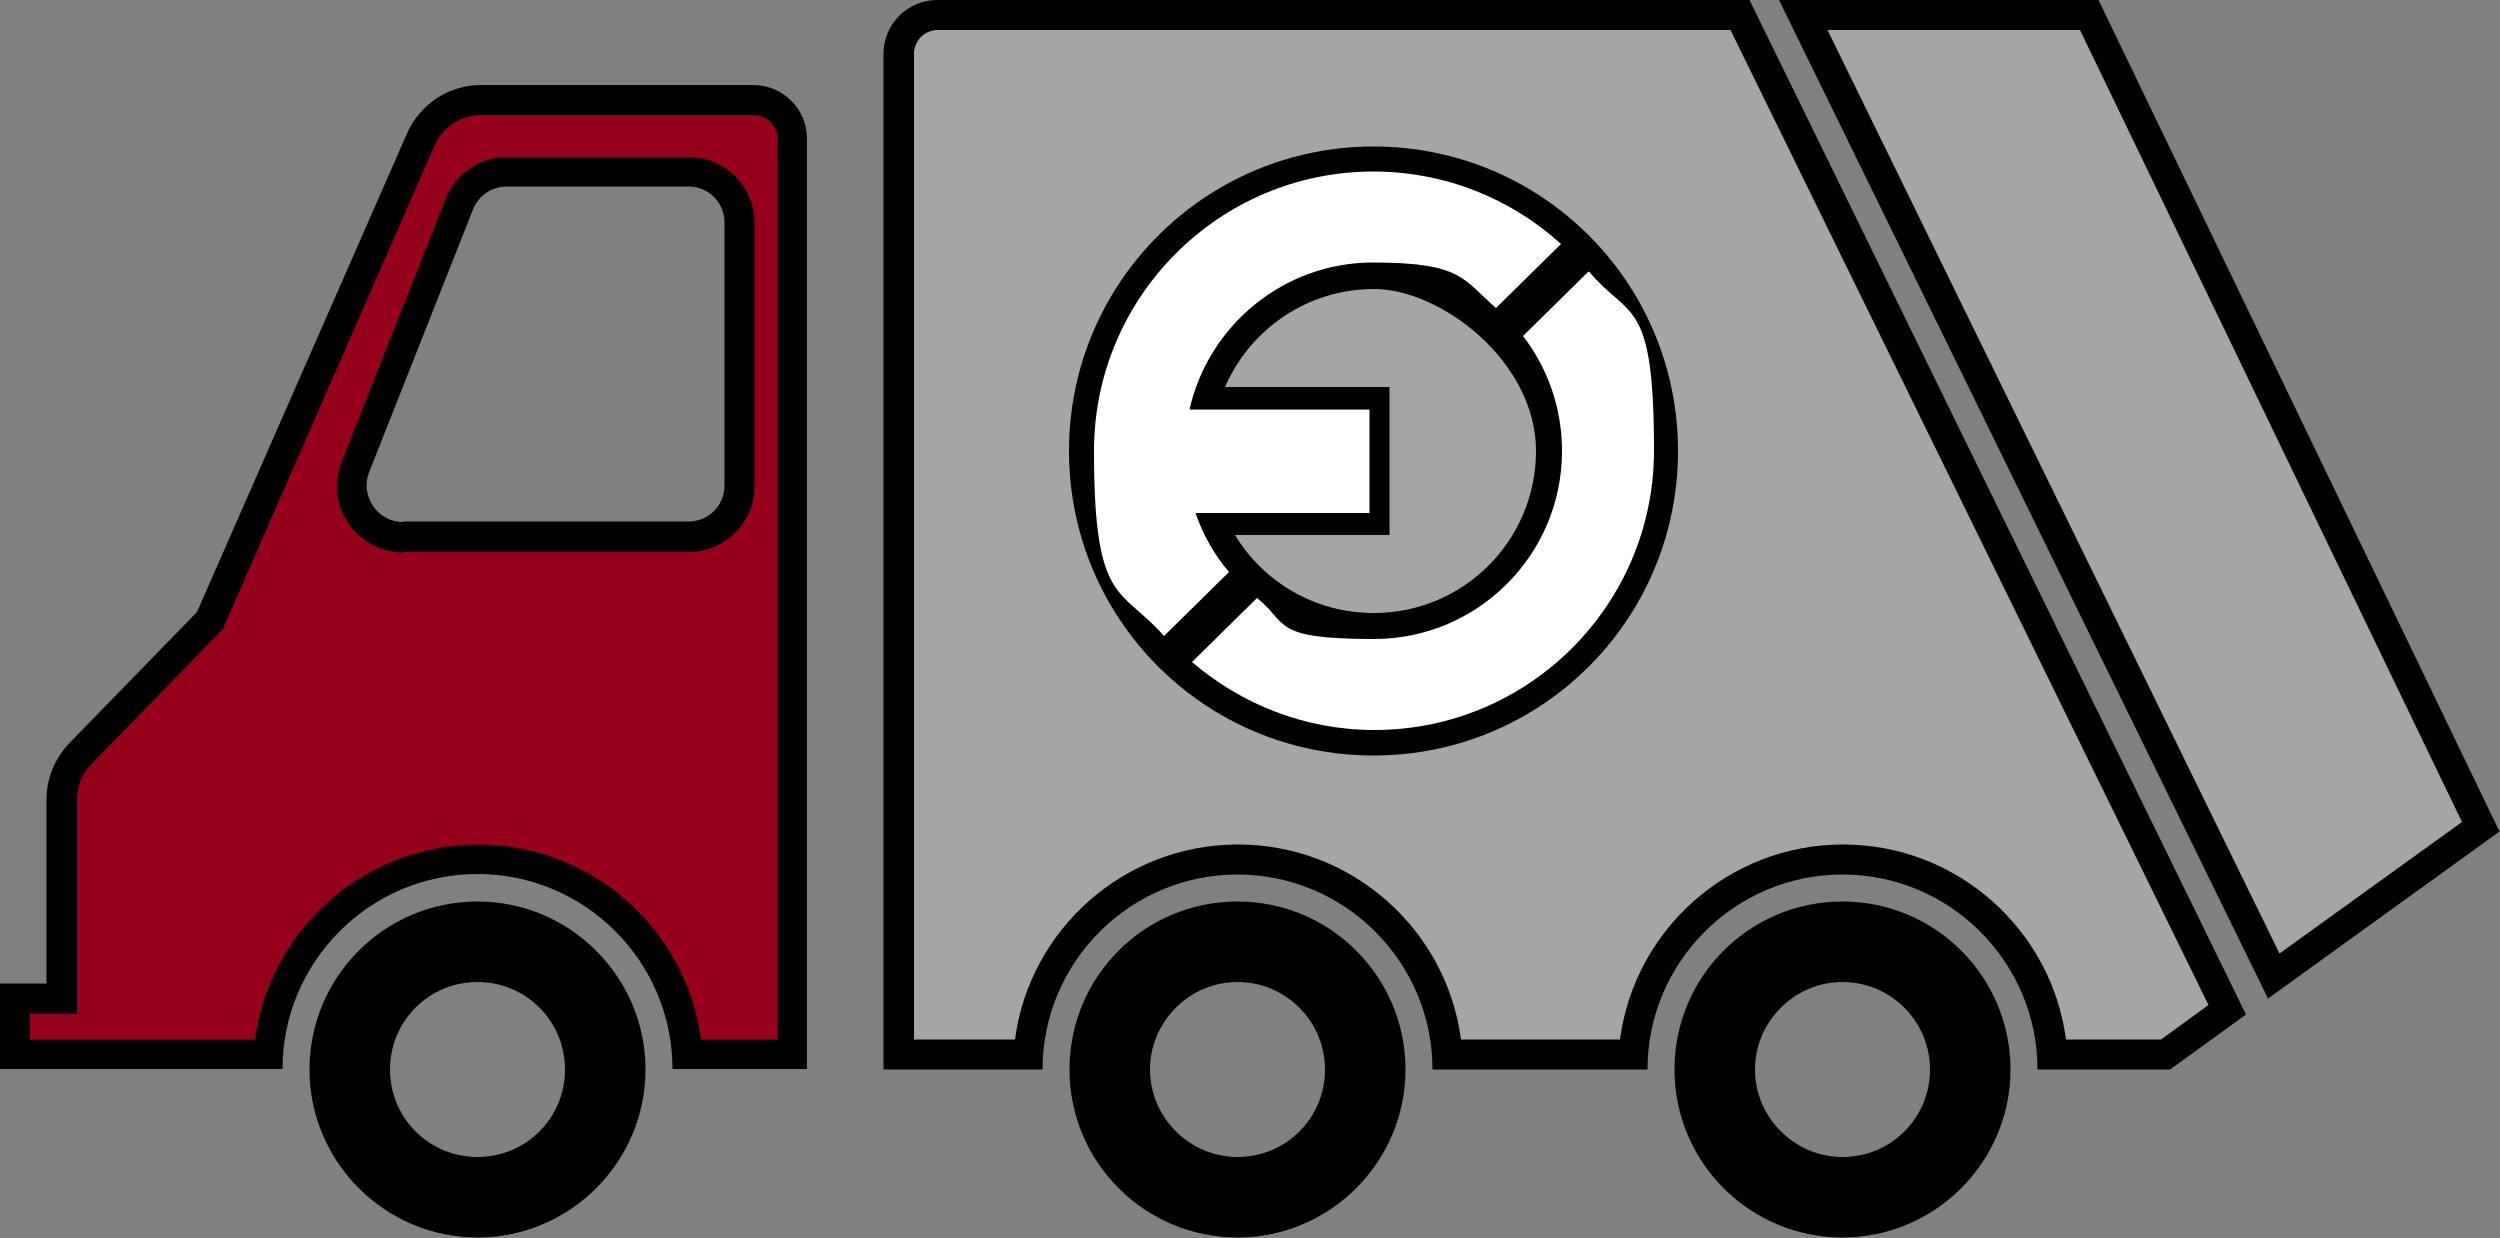
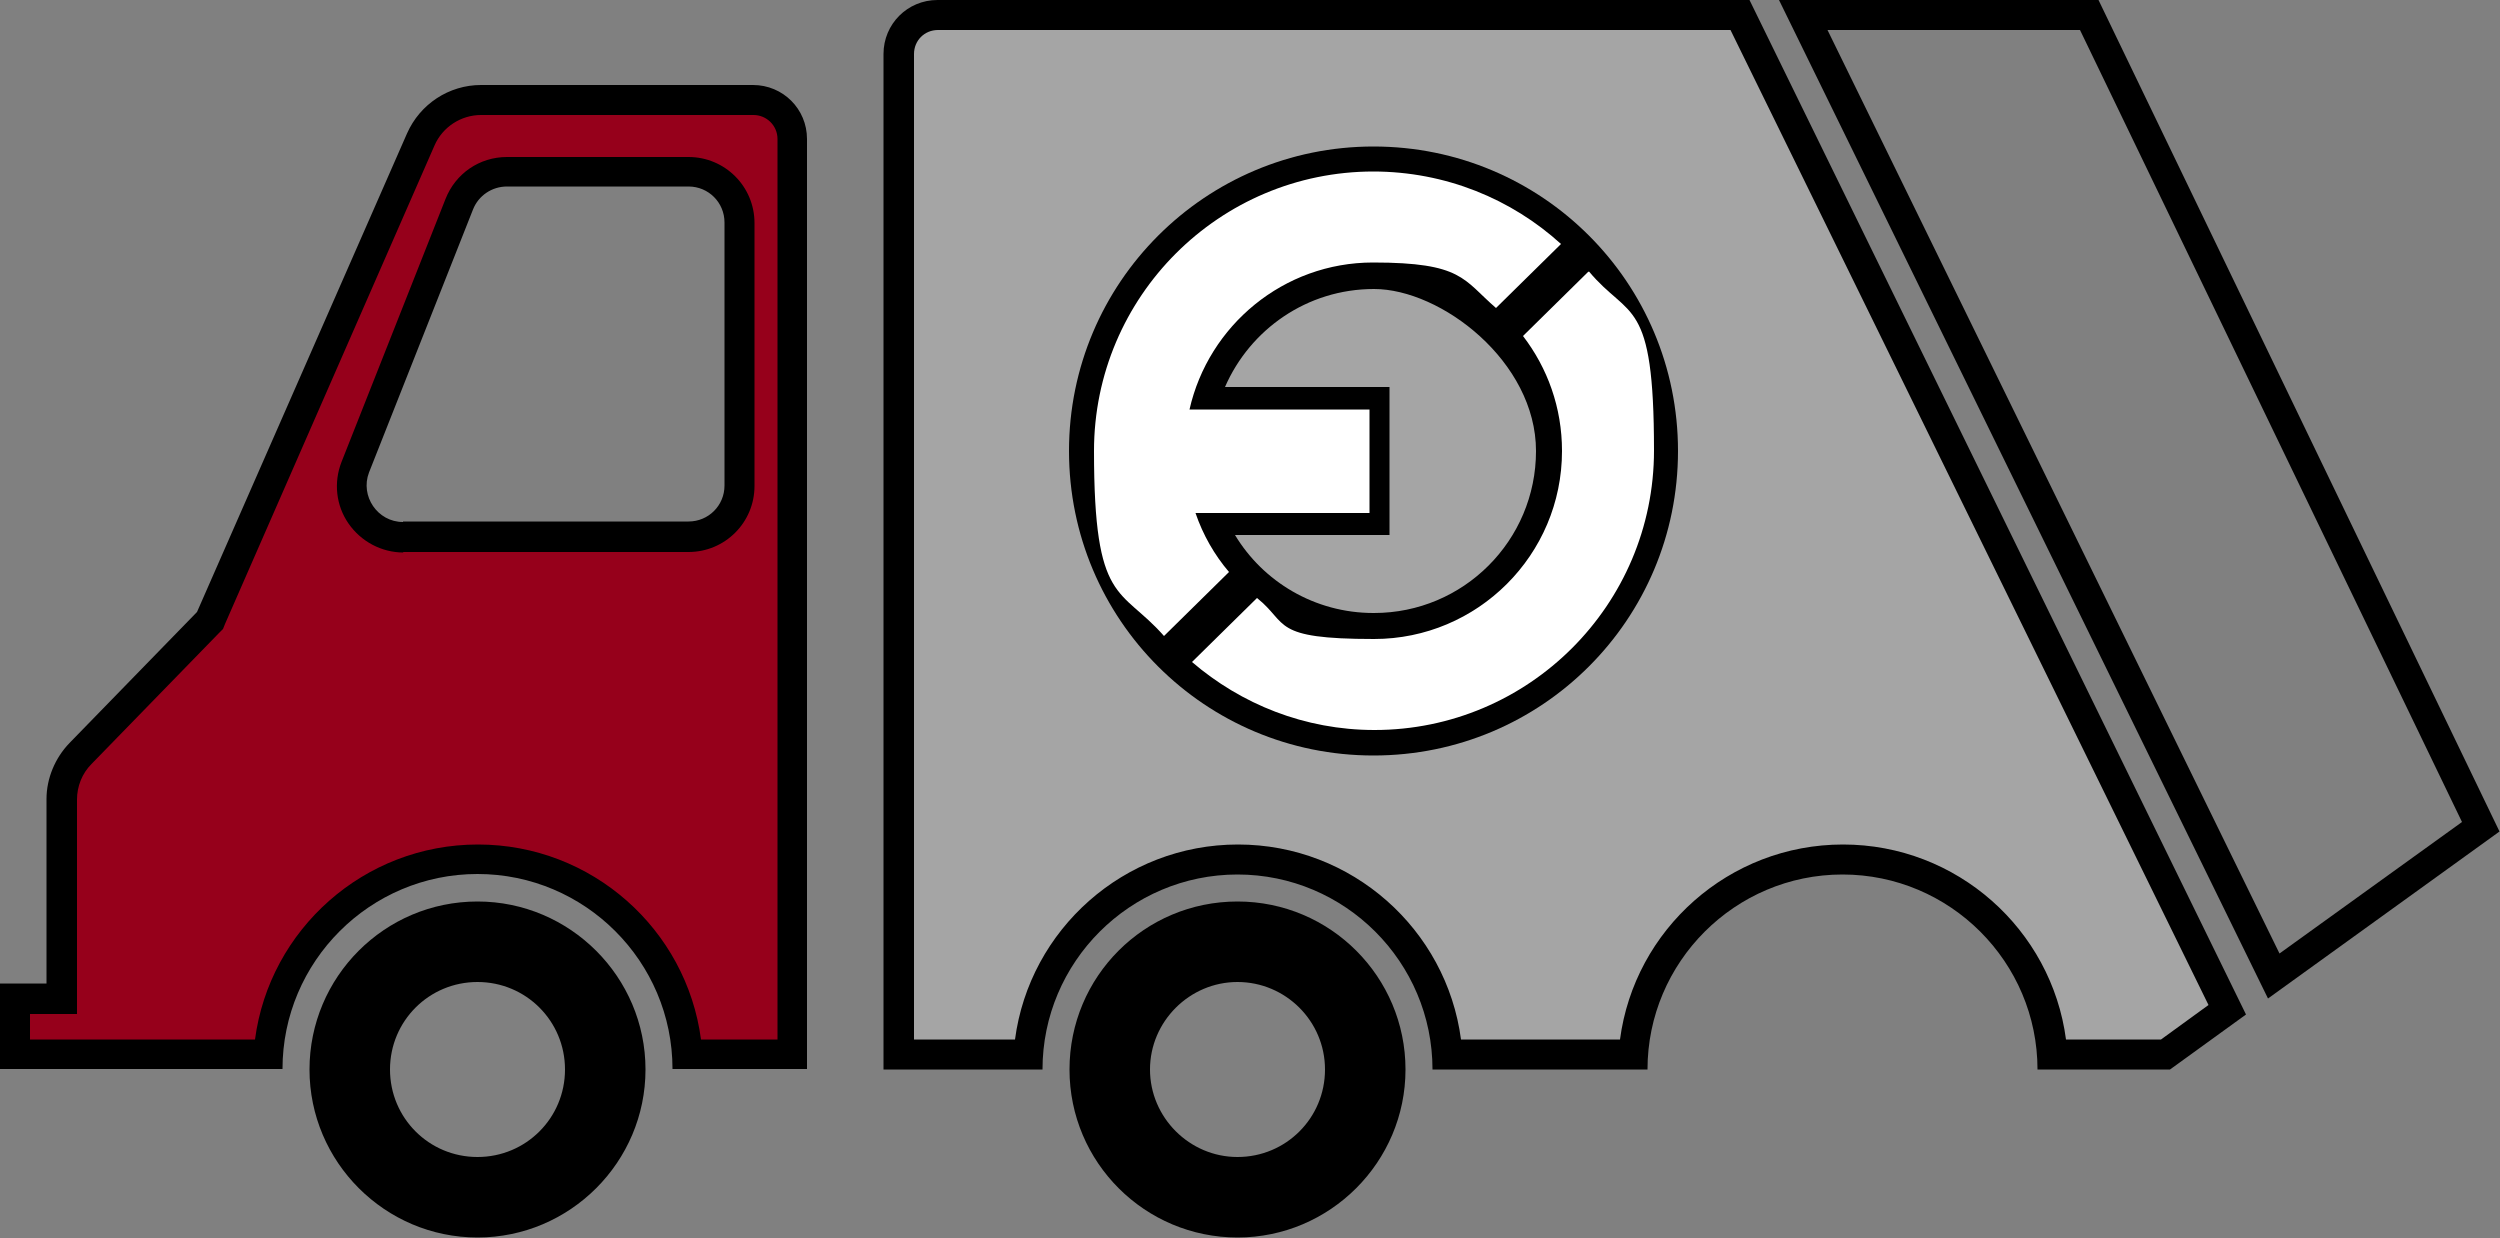
<svg xmlns="http://www.w3.org/2000/svg" id="a" version="1.1" viewBox="0 0 500 247.6">
  <rect x="0" y="0" width="500" height="247.6" fill="#808080" stroke="none" />
  <defs>
    <style> .st0 { fill: #96001b; } .st1 { fill: #fff; } .st2 { fill: #a5a5a5; } </style>
  </defs>
-   <polygon class="st2" points="360.7 3 417.8 3 496.2 165.4 454.8 195.2 360.7 3" />
  <path d="M416,6l76.4,158.4-36.5,26.3L365.5,6h50.5M419.7,0h-63.9l97.8,199.7,46.3-33.4L419.7,0h0Z" />
  <path d="M247.5,180.3c-18.6,0-33.6,15-33.6,33.6s15.1,33.6,33.6,33.6,33.6-15.1,33.6-33.6-15-33.6-33.6-33.6h0ZM247.5,231.4c-9.6,0-17.5-7.9-17.5-17.5s7.9-17.5,17.5-17.5,17.5,7.8,17.5,17.5-7.8,17.5-17.5,17.5Z" />
-   <path d="M368.5,180.3c-18.6,0-33.6,15-33.6,33.6s15.1,33.6,33.6,33.6,33.6-15.1,33.6-33.6-15-33.6-33.6-33.6ZM368.5,231.4c-9.6,0-17.5-7.9-17.5-17.5s7.9-17.5,17.5-17.5,17.5,7.8,17.5,17.5-7.8,17.5-17.5,17.5Z" />
  <path d="M95.5,180.3c-18.6,0-33.6,15.1-33.6,33.6s15.1,33.6,33.6,33.6,33.6-15.1,33.6-33.6-15.1-33.6-33.6-33.6ZM95.5,231.4c-9.7,0-17.5-7.8-17.5-17.5s7.8-17.5,17.5-17.5,17.5,7.8,17.5,17.5-7.8,17.5-17.5,17.5Z" />
  <path class="st2" d="M410.4,210.9c-1.5-21.8-19.8-39-41.9-39s-40.4,17.2-41.9,39h-37.2c-1.5-21.8-19.8-39-41.9-39s-40.4,17.2-41.9,39h-25.9V10.8c0-4.3,3.5-7.8,7.8-7.8h160.5l97.5,199-12.4,8.9h-22.7Z" />
  <path d="M346.1,6l95.6,195-9.5,6.9h-19c-2.9-22-21.8-39-44.6-39s-41.7,17-44.6,39h-31.8c-2.9-22-21.8-39-44.6-39s-41.7,17-44.6,39h-20.2V10.8c0-2.7,2.1-4.8,4.8-4.8h158.7M349.9,0h-162.4c-6,0-10.8,4.8-10.8,10.8v203.1h31.8c0-21.5,17.5-39,39-39s39,17.5,39,39h43c0-21.5,17.5-39,39-39s39,17.5,39,39h26.5l15.2-11L349.9,0h0Z" />
  <path class="st0" d="M137.4,210.9c-1.5-21.8-19.8-39-41.9-39s-40.4,17.2-41.9,39H3v-11.1h9.4v-39.9c0-3.4,1.3-6.7,3.7-9.1l25.9-26.6L84.2,27.9c2.1-4.8,6.8-7.9,12-7.9h54.5c4.3,0,7.8,3.5,7.8,7.8v183.1h-21ZM101.4,34.3c-4.2,0-8,2.5-9.5,6.5l-20.8,52.6c-1.2,3.2-.9,6.7,1.1,9.5s5.1,4.5,8.5,4.5h57.1c5.6,0,10.2-4.6,10.2-10.2v-52.6c0-5.7-4.6-10.2-10.2-10.2h-36.3,0Z" />
  <path d="M150.7,23c2.6,0,4.8,2.1,4.8,4.8v180.1h-15.3c-2.9-22-21.8-39-44.6-39s-41.7,17-44.6,39H6v-5.1h9.4v-42.9c0-2.6,1-5.2,2.9-7.1l25.5-26.2.8-.8.4-1L86.9,29.1c1.6-3.7,5.3-6.1,9.3-6.1h54.5M80.6,110.4h57.1c7.3,0,13.2-5.9,13.2-13.2v-52.6c0-7.3-5.9-13.2-13.2-13.2h-36.3c-5.5,0-10.3,3.3-12.3,8.4l-20.8,52.6c-1.6,4.1-1.1,8.7,1.4,12.3,2.5,3.6,6.6,5.8,11,5.8M150.7,17h-54.5c-6.4,0-12.2,3.8-14.8,9.7l-42,95.7-25.5,26.2c-2.9,3-4.6,7.1-4.6,11.2v36.9H0v17.1h56.5c0-21.5,17.5-39,39-39s39,17.5,39,39h26.9V27.8c0-6-4.8-10.8-10.8-10.8h0ZM80.6,104.4c-5.1,0-8.6-5.2-6.8-9.9l20.8-52.6c1.1-2.8,3.8-4.6,6.8-4.6h36.3c4,0,7.2,3.2,7.2,7.2v52.6c0,4-3.2,7.2-7.2,7.2h-57.1,0Z" />
  <path d="M274.7,29.3c-33.6,0-60.9,27.2-60.9,60.9s27.2,60.9,60.9,60.9,60.9-27.2,60.9-60.9-27.2-60.9-60.9-60.9ZM274.7,122.6c-11.8,0-22.1-6.3-27.7-15.6h30.9v-29.6h-32.9c5-11.5,16.4-19.6,29.8-19.6s32.4,14.5,32.4,32.4-14.5,32.4-32.4,32.4Z" />
-   <path class="st1" d="M317.6,54.4l-13,12.8c4.9,6.4,7.8,14.3,7.8,23,0,20.8-16.9,37.6-37.6,37.6s-17-3.1-23.4-8.2l-13,12.8c9.8,8.4,22.5,13.6,36.5,13.6,30.8,0,55.9-25,55.9-55.9s-4.9-26.1-13-35.8h0Z" />
+   <path class="st1" d="M317.6,54.4l-13,12.8c4.9,6.4,7.8,14.3,7.8,23,0,20.8-16.9,37.6-37.6,37.6s-17-3.1-23.4-8.2l-13,12.8c9.8,8.4,22.5,13.6,36.5,13.6,30.8,0,55.9-25,55.9-55.9s-4.9-26.1-13-35.8h0" />
  <path class="st1" d="M274.7,34.3c-30.8,0-55.9,25-55.9,55.9s5.3,27.1,14,37l13-12.8c-2.9-3.4-5.2-7.4-6.7-11.8h34.8v-20.7h-36c3.8-16.8,18.8-29.4,36.7-29.4s18,3.4,24.6,9.1l13-12.8c-9.9-9-23.1-14.5-37.6-14.5h0Z" />
</svg>